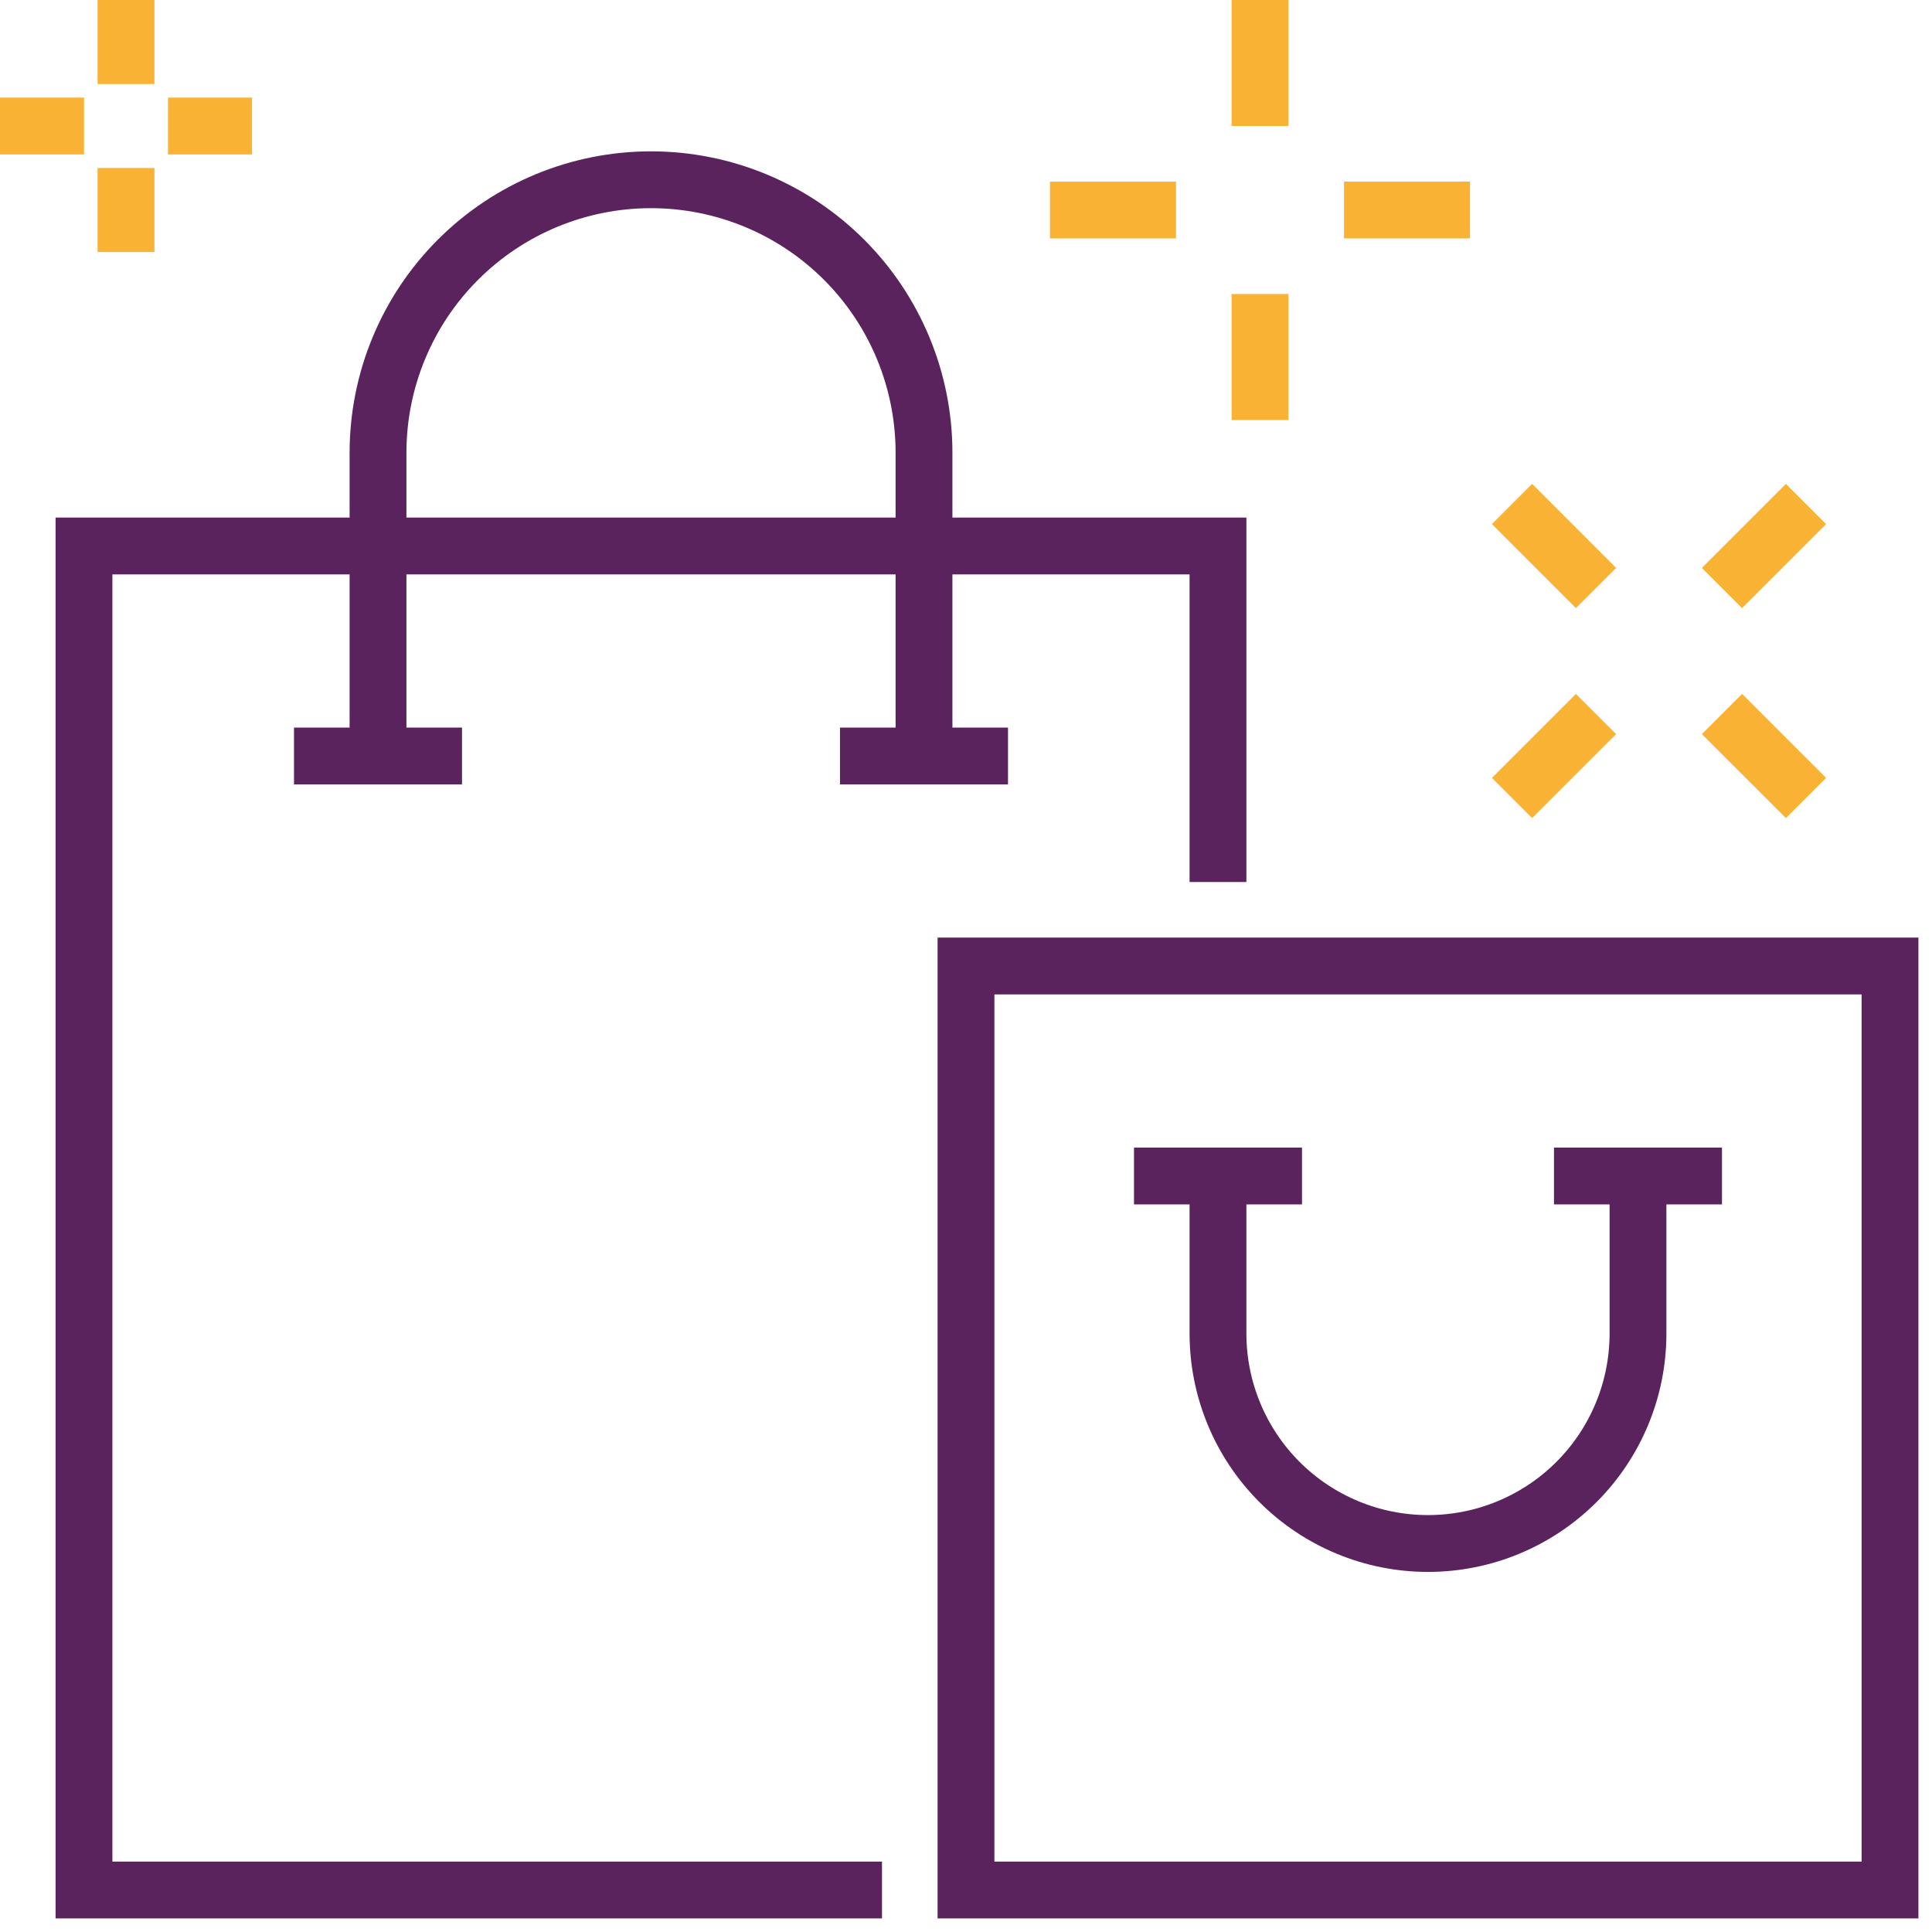
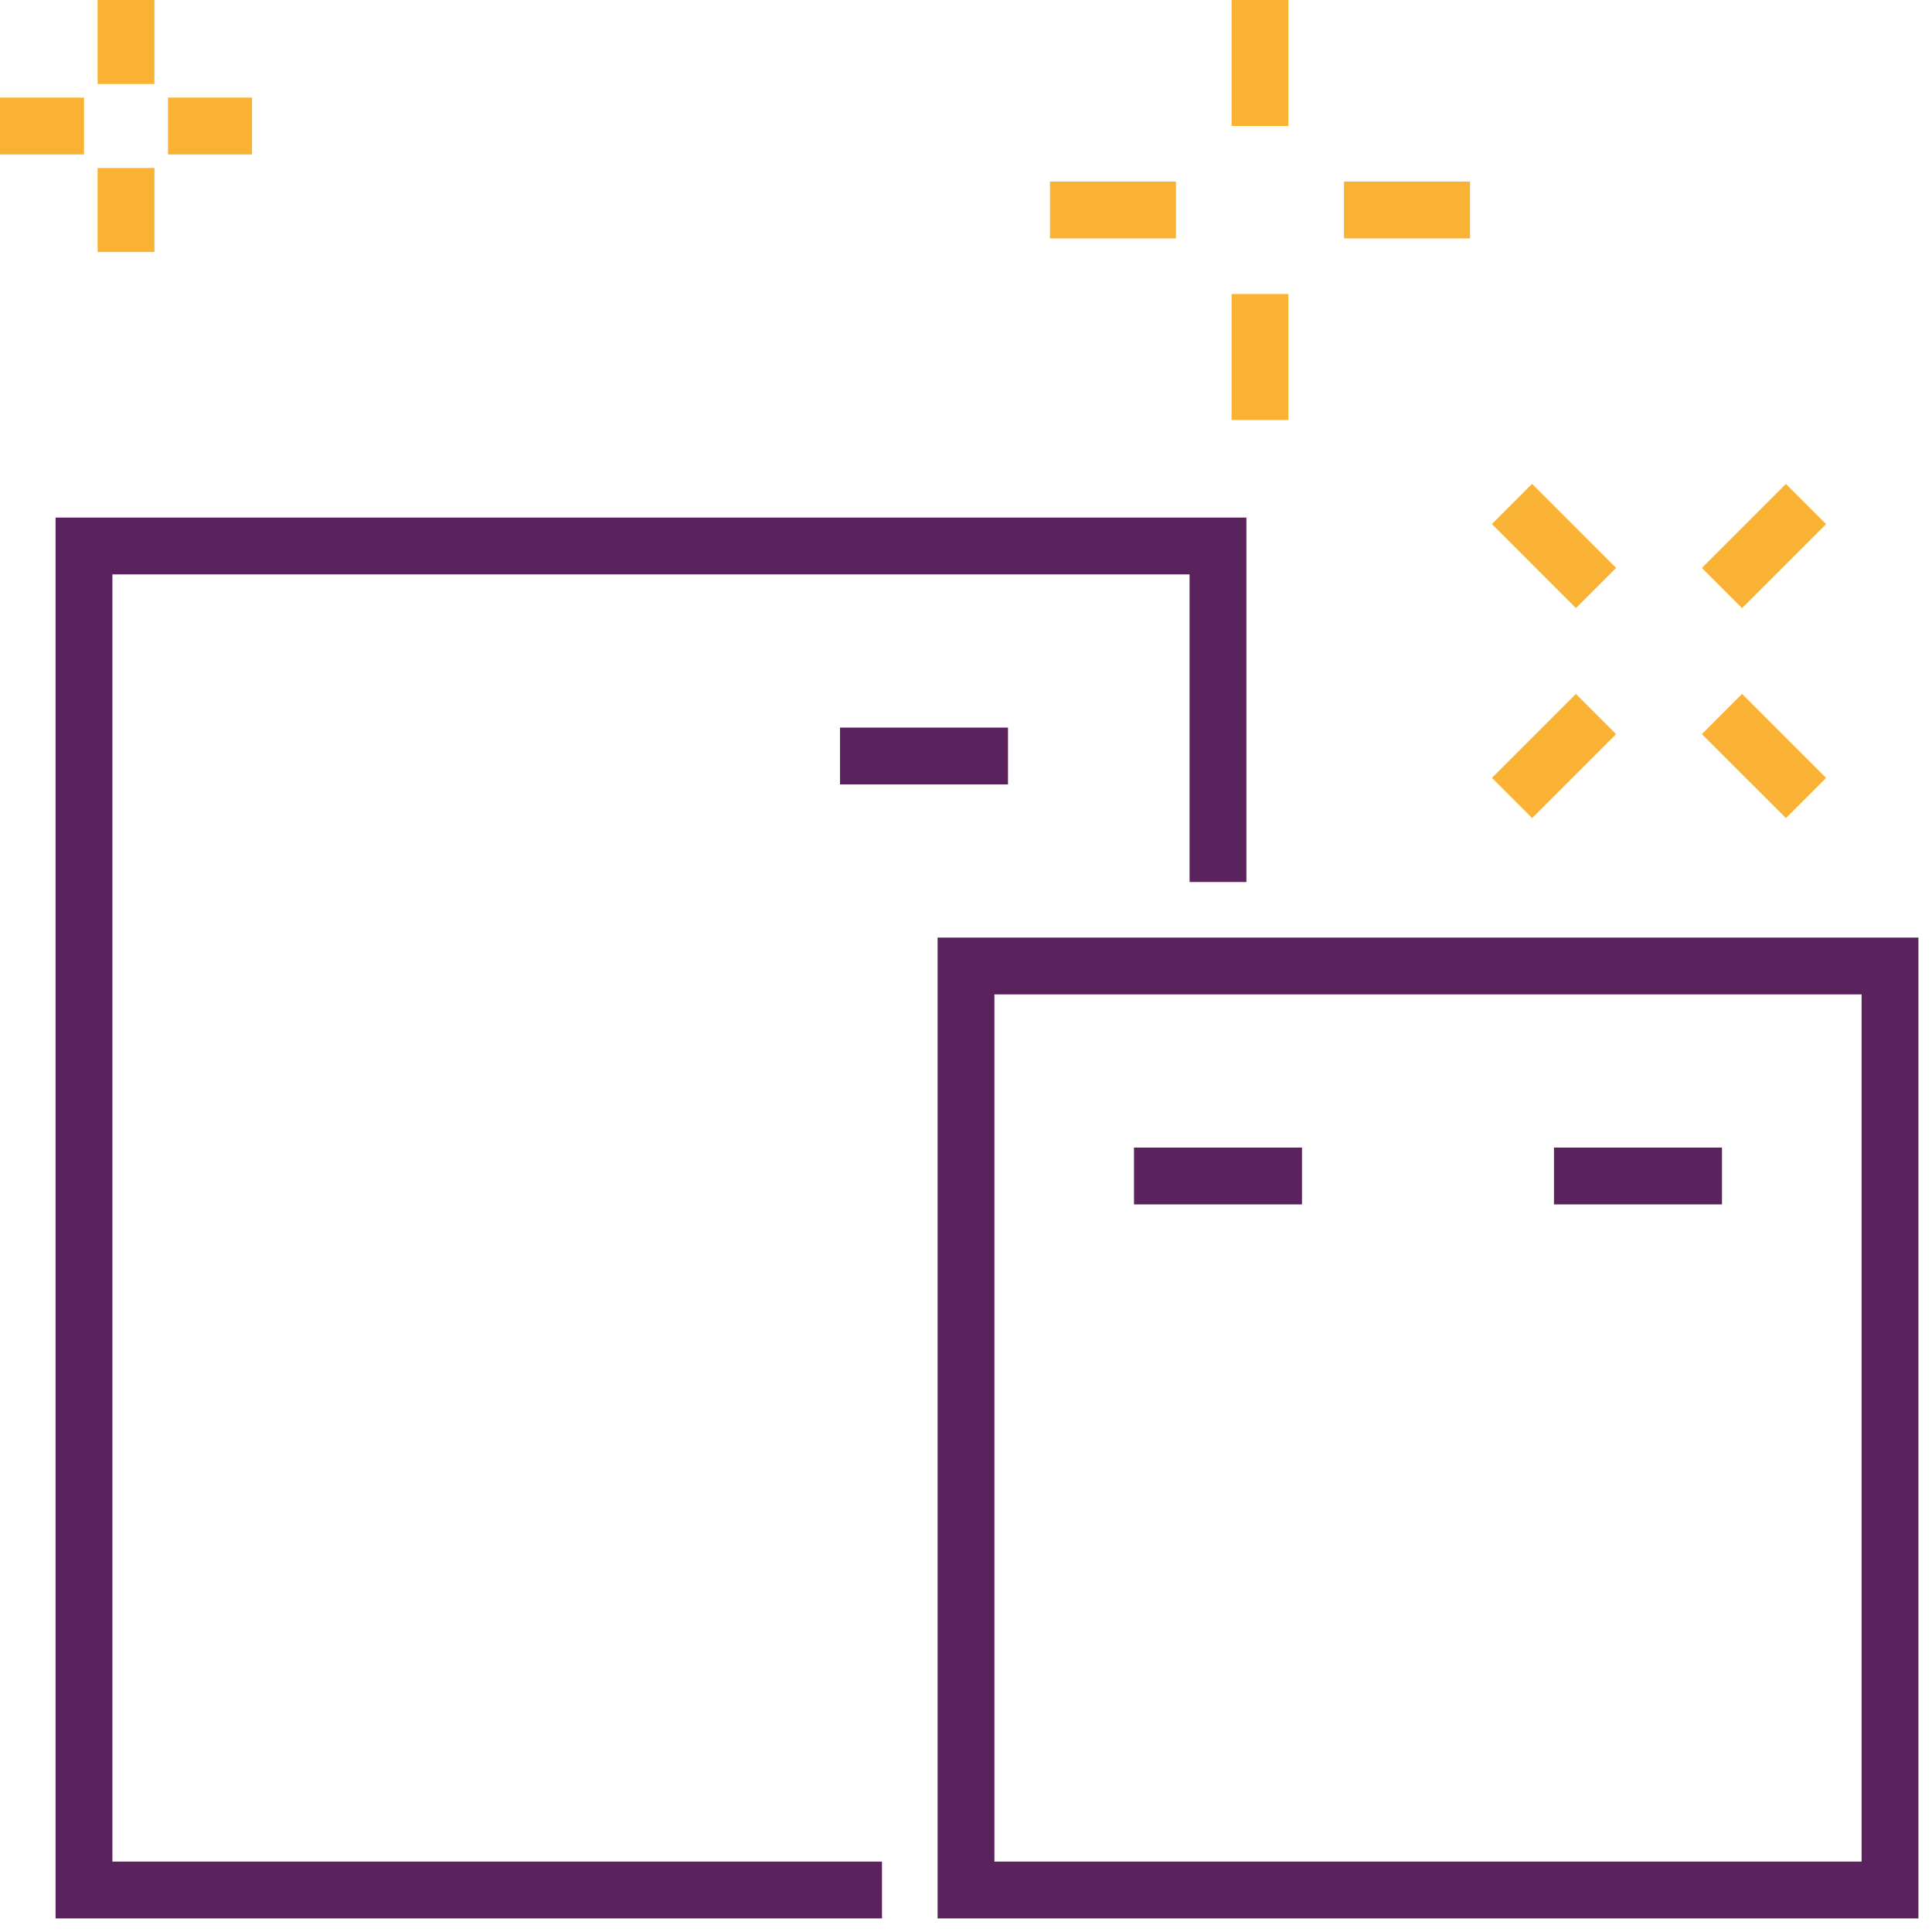
<svg xmlns="http://www.w3.org/2000/svg" width="68" height="68" viewBox="0 0 68 68" fill="none">
  <g clip-path="url(#clip0_130_105)">
    <path d="M42.869 31.044V19.217H2.956V66.522H31.043" stroke="#5A235D" stroke-width="2" stroke-miterlimit="10" />
    <path d="M66.522 34H34V66.522H66.522V34Z" stroke="#5A235D" stroke-width="2" stroke-miterlimit="10" />
-     <path d="M57.652 41.391V46.935C57.652 48.895 56.873 50.775 55.487 52.161C54.101 53.547 52.221 54.326 50.26 54.326C48.3 54.326 46.42 53.547 45.034 52.161C43.648 50.775 42.869 48.895 42.869 46.935V41.391" stroke="#5A235D" stroke-width="2" stroke-miterlimit="10" />
    <path d="M45.826 41.391H39.913" stroke="#5A235D" stroke-width="2" stroke-miterlimit="10" />
    <path d="M60.608 41.391H54.695" stroke="#5A235D" stroke-width="2" stroke-miterlimit="10" />
-     <path d="M32.522 26.609V15.936C32.522 13.387 31.51 10.943 29.708 9.141C27.906 7.339 25.462 6.327 22.913 6.327C20.365 6.327 17.921 7.339 16.119 9.141C14.317 10.943 13.305 13.387 13.305 15.936V26.609" stroke="#5A235D" stroke-width="2" stroke-miterlimit="10" />
-     <path d="M16.261 26.609H10.348" stroke="#5A235D" stroke-width="2" stroke-miterlimit="10" />
    <path d="M35.478 26.609H29.565" stroke="#5A235D" stroke-width="2" stroke-miterlimit="10" />
    <path d="M56.174 25.131L53.218 28.087" stroke="#F9B233" stroke-width="2" stroke-miterlimit="10" />
    <path d="M63.565 17.739L60.608 20.696" stroke="#F9B233" stroke-width="2" stroke-miterlimit="10" />
    <path d="M60.608 25.131L63.565 28.087" stroke="#F9B233" stroke-width="2" stroke-miterlimit="10" />
    <path d="M53.218 17.739L56.174 20.696" stroke="#F9B233" stroke-width="2" stroke-miterlimit="10" />
    <path d="M4.435 0V2.957" stroke="#F9B233" stroke-width="2" stroke-miterlimit="10" />
    <path d="M4.435 5.913V8.87" stroke="#F9B233" stroke-width="2" stroke-miterlimit="10" />
    <path d="M2.957 4.435H0" stroke="#F9B233" stroke-width="2" stroke-miterlimit="10" />
    <path d="M8.87 4.435H5.913" stroke="#F9B233" stroke-width="2" stroke-miterlimit="10" />
    <path d="M41.391 7.391H36.956" stroke="#F9B233" stroke-width="2" stroke-miterlimit="10" />
    <path d="M51.739 7.391H47.305" stroke="#F9B233" stroke-width="2" stroke-miterlimit="10" />
    <path d="M44.348 10.348V14.783" stroke="#F9B233" stroke-width="2" stroke-miterlimit="10" />
    <path d="M44.348 0V4.435" stroke="#F9B233" stroke-width="2" stroke-miterlimit="10" />
  </g>
  <defs>
    <clipPath id="clip0_130_105">
      <rect width="68" height="68" fill="white" />
    </clipPath>
  </defs>
</svg>